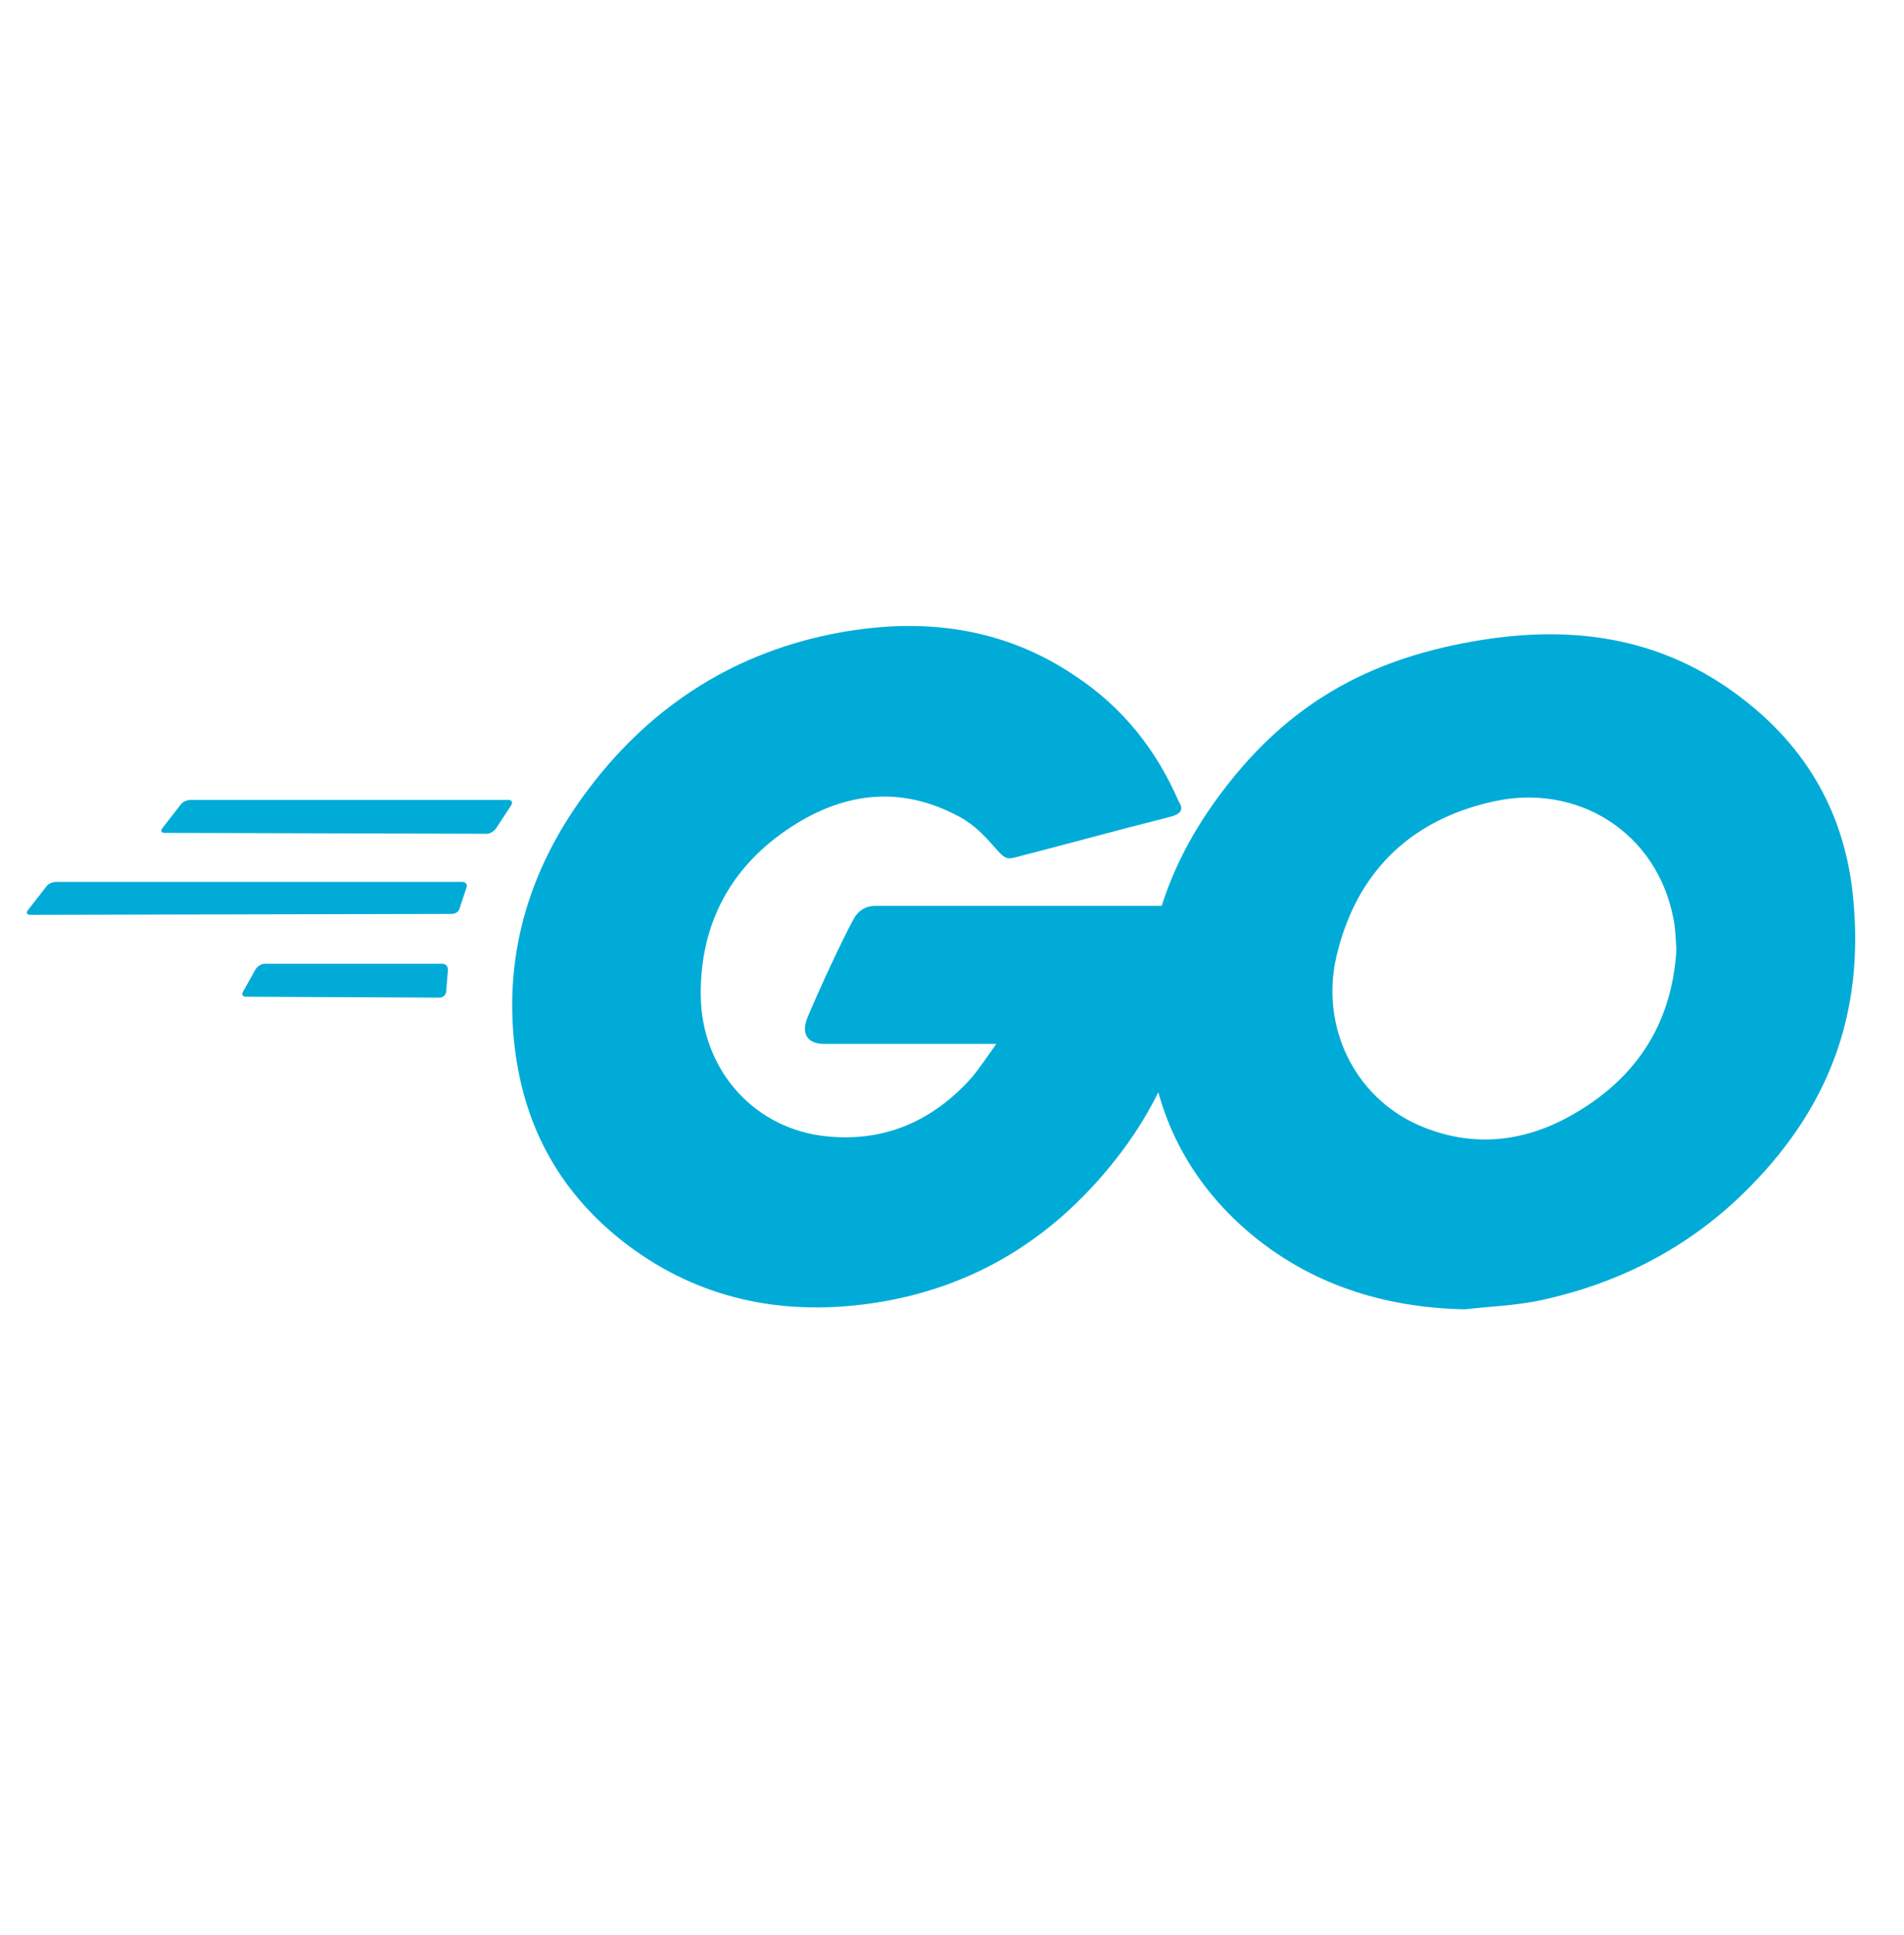
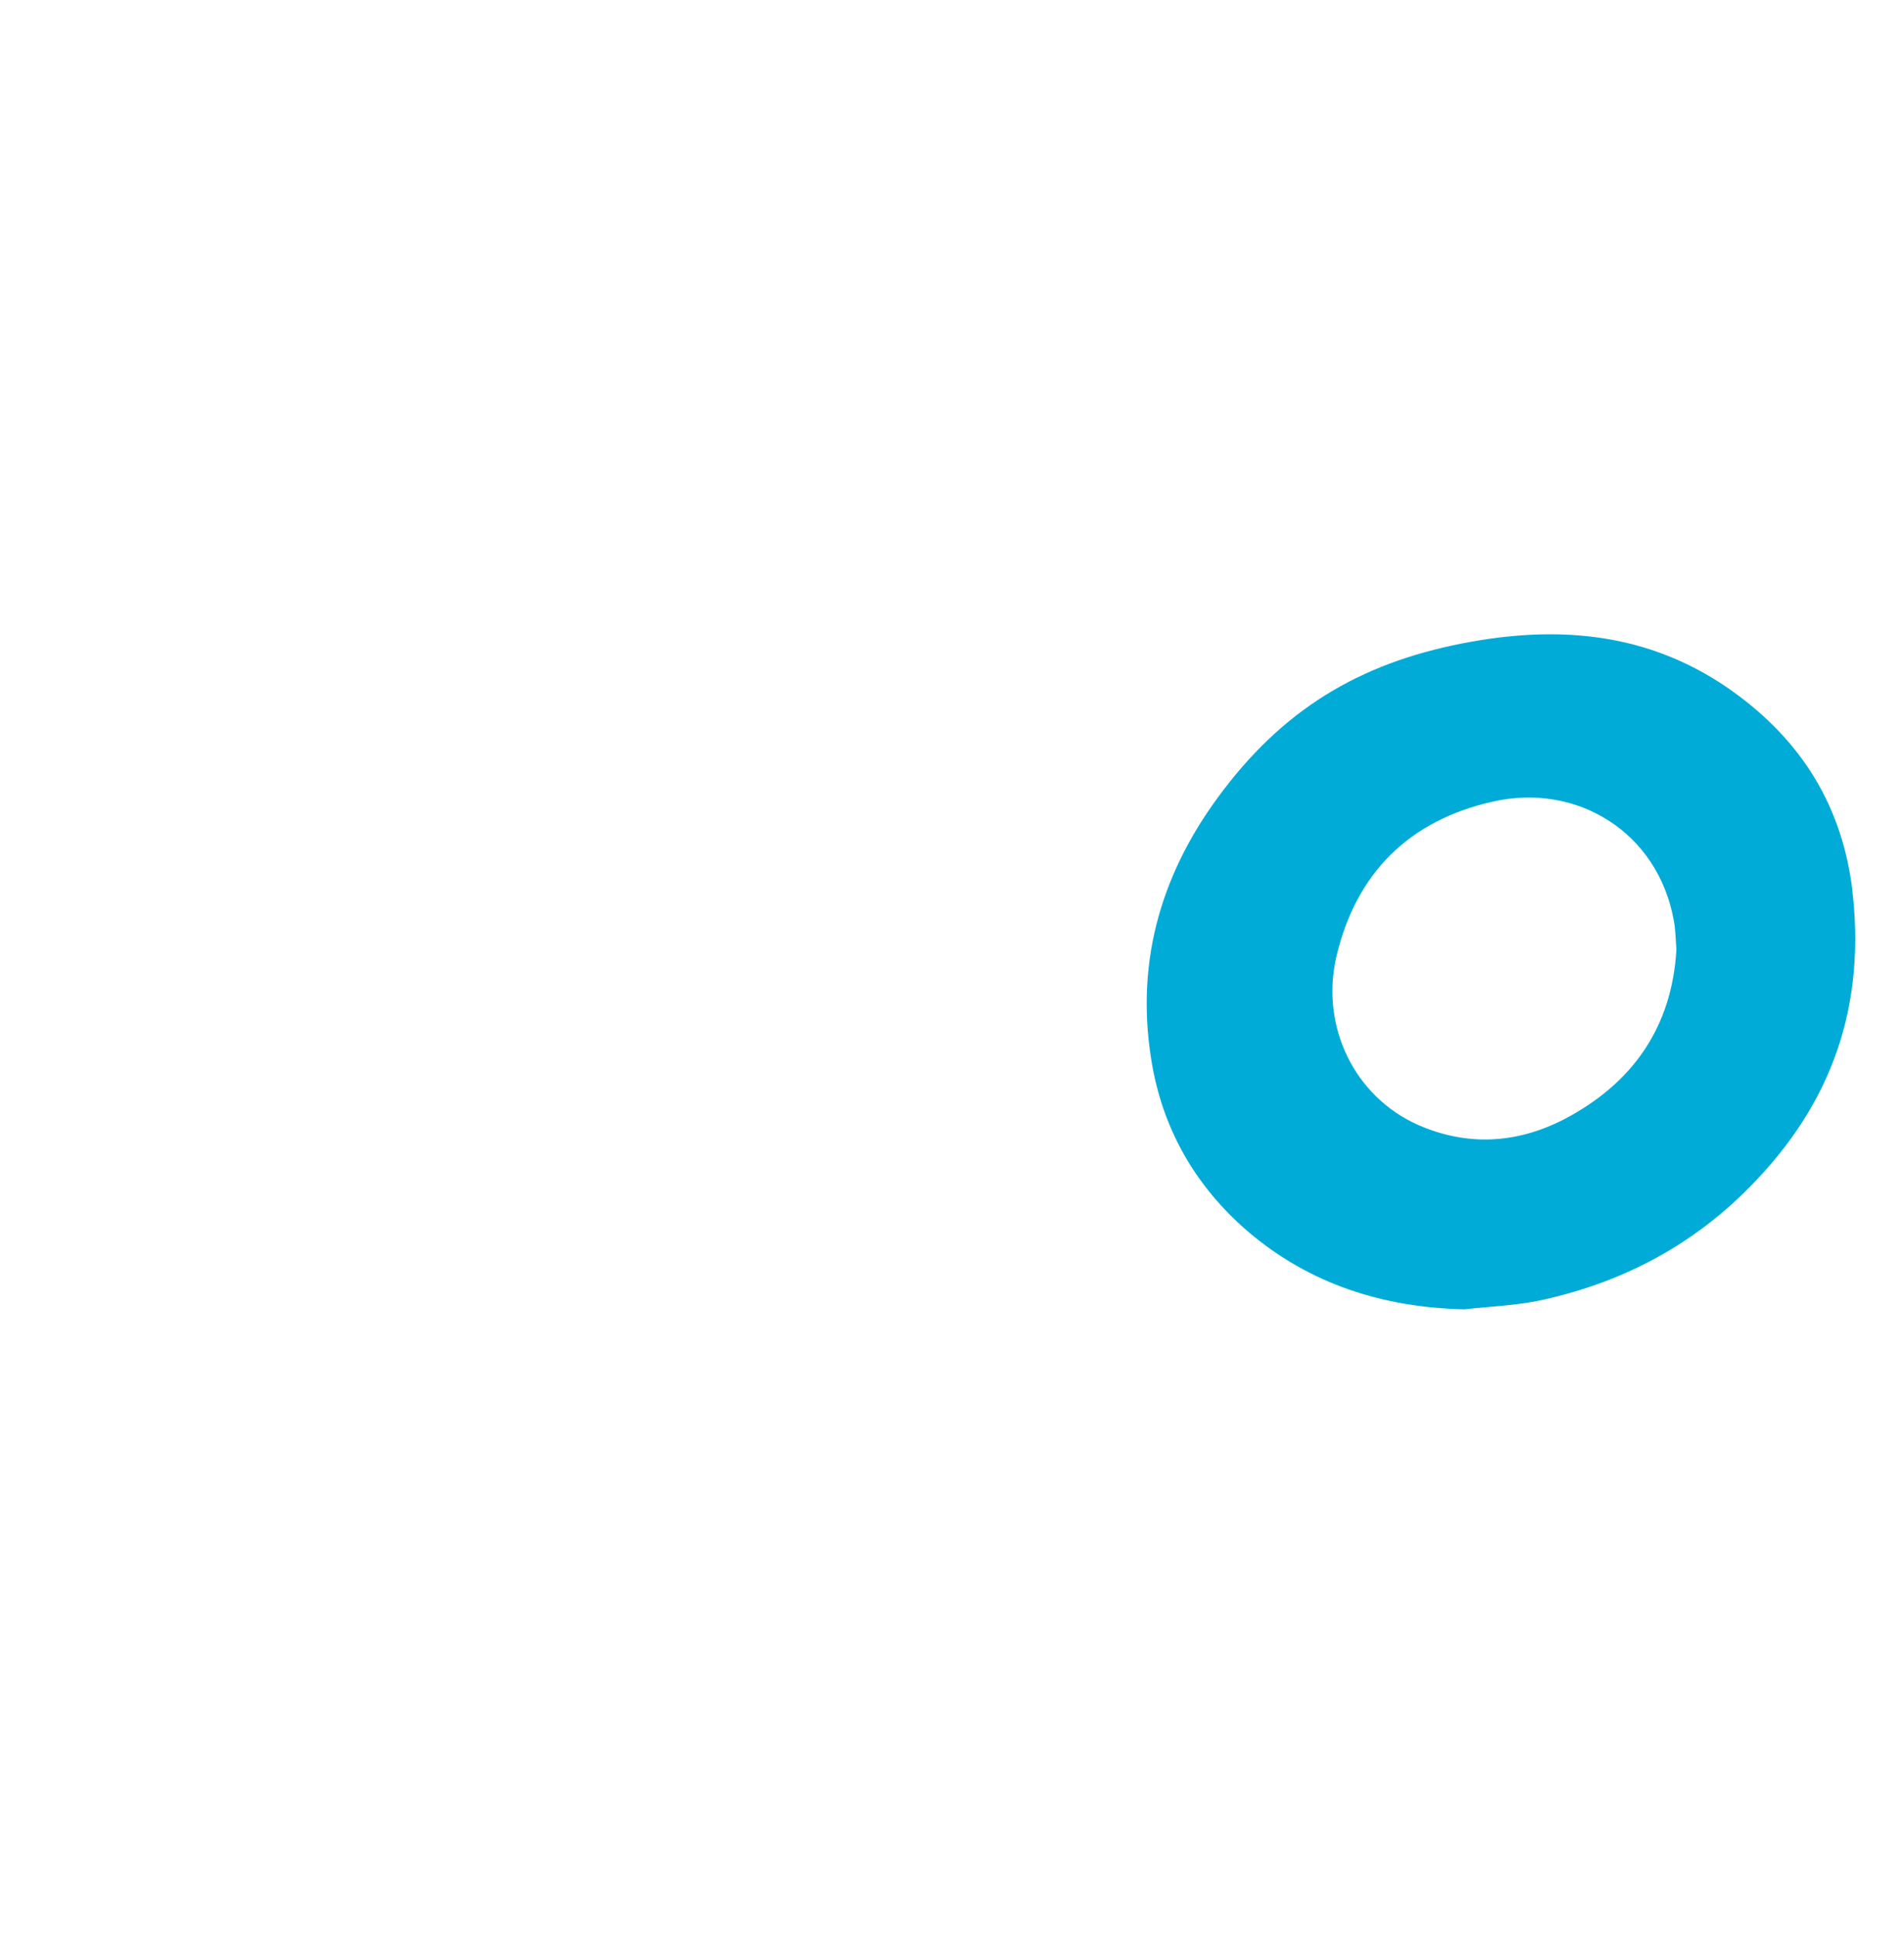
<svg xmlns="http://www.w3.org/2000/svg" width="62" height="63" viewBox="0 0 62 63" fill="none">
-   <path fill-rule="evenodd" clip-rule="evenodd" d="M5.368 27.114C5.252 27.114 5.223 27.056 5.281 26.969L5.89 26.186C5.948 26.099 6.093 26.041 6.209 26.041H16.558C16.674 26.041 16.703 26.129 16.645 26.216L16.152 26.969C16.095 27.056 15.95 27.143 15.863 27.143L5.368 27.114ZM0.991 29.781C0.875 29.781 0.846 29.724 0.904 29.636L1.513 28.854C1.571 28.766 1.716 28.709 1.832 28.709H15.05C15.166 28.709 15.225 28.796 15.195 28.883L14.963 29.578C14.935 29.694 14.818 29.752 14.703 29.752L0.991 29.781ZM8.006 32.448C7.89 32.448 7.861 32.361 7.919 32.274L8.325 31.549C8.383 31.462 8.499 31.376 8.615 31.376H14.412C14.528 31.376 14.586 31.462 14.586 31.578L14.529 32.274C14.529 32.39 14.413 32.477 14.326 32.477L8.006 32.448ZM38.096 26.593C36.27 27.056 35.023 27.404 33.226 27.868C32.791 27.984 32.762 28.013 32.385 27.578C31.951 27.085 31.631 26.766 31.023 26.476C29.196 25.578 27.428 25.839 25.776 26.912C23.805 28.187 22.79 30.071 22.819 32.419C22.848 34.738 24.442 36.651 26.733 36.97C28.704 37.231 30.356 36.535 31.661 35.057C31.921 34.738 32.153 34.39 32.443 33.984H26.848C26.24 33.984 26.095 33.607 26.298 33.115C26.675 32.216 27.37 30.709 27.776 29.955C27.863 29.781 28.066 29.491 28.501 29.491H39.052C38.995 30.274 38.995 31.057 38.879 31.84C38.56 33.926 37.777 35.84 36.502 37.521C34.414 40.275 31.69 41.985 28.24 42.449C25.399 42.826 22.761 42.275 20.442 40.536C18.297 38.912 17.08 36.767 16.761 34.1C16.384 30.941 17.311 28.1 19.225 25.607C21.283 22.911 24.008 21.201 27.341 20.592C30.066 20.099 32.675 20.418 35.023 22.012C36.559 23.027 37.661 24.418 38.386 26.099C38.56 26.36 38.444 26.506 38.096 26.592L38.096 26.593Z" fill="#00ACD7" />
  <path d="M47.69 42.624C45.052 42.566 42.645 41.812 40.616 40.073C38.906 38.595 37.834 36.71 37.486 34.478C36.964 31.203 37.862 28.303 39.834 25.724C41.95 22.941 44.501 21.491 47.951 20.883C50.907 20.361 53.691 20.651 56.212 22.361C58.502 23.927 59.922 26.043 60.299 28.825C60.792 32.739 59.662 35.928 56.965 38.653C55.052 40.595 52.704 41.812 50.008 42.363C49.226 42.508 48.443 42.537 47.69 42.624ZM54.589 30.913C54.56 30.536 54.56 30.246 54.502 29.956C53.98 27.086 51.342 25.463 48.588 26.101C45.892 26.709 44.153 28.42 43.516 31.145C42.994 33.406 44.095 35.696 46.182 36.623C47.777 37.319 49.371 37.232 50.907 36.45C53.197 35.261 54.444 33.406 54.589 30.913Z" fill="#00ACD7" />
</svg>